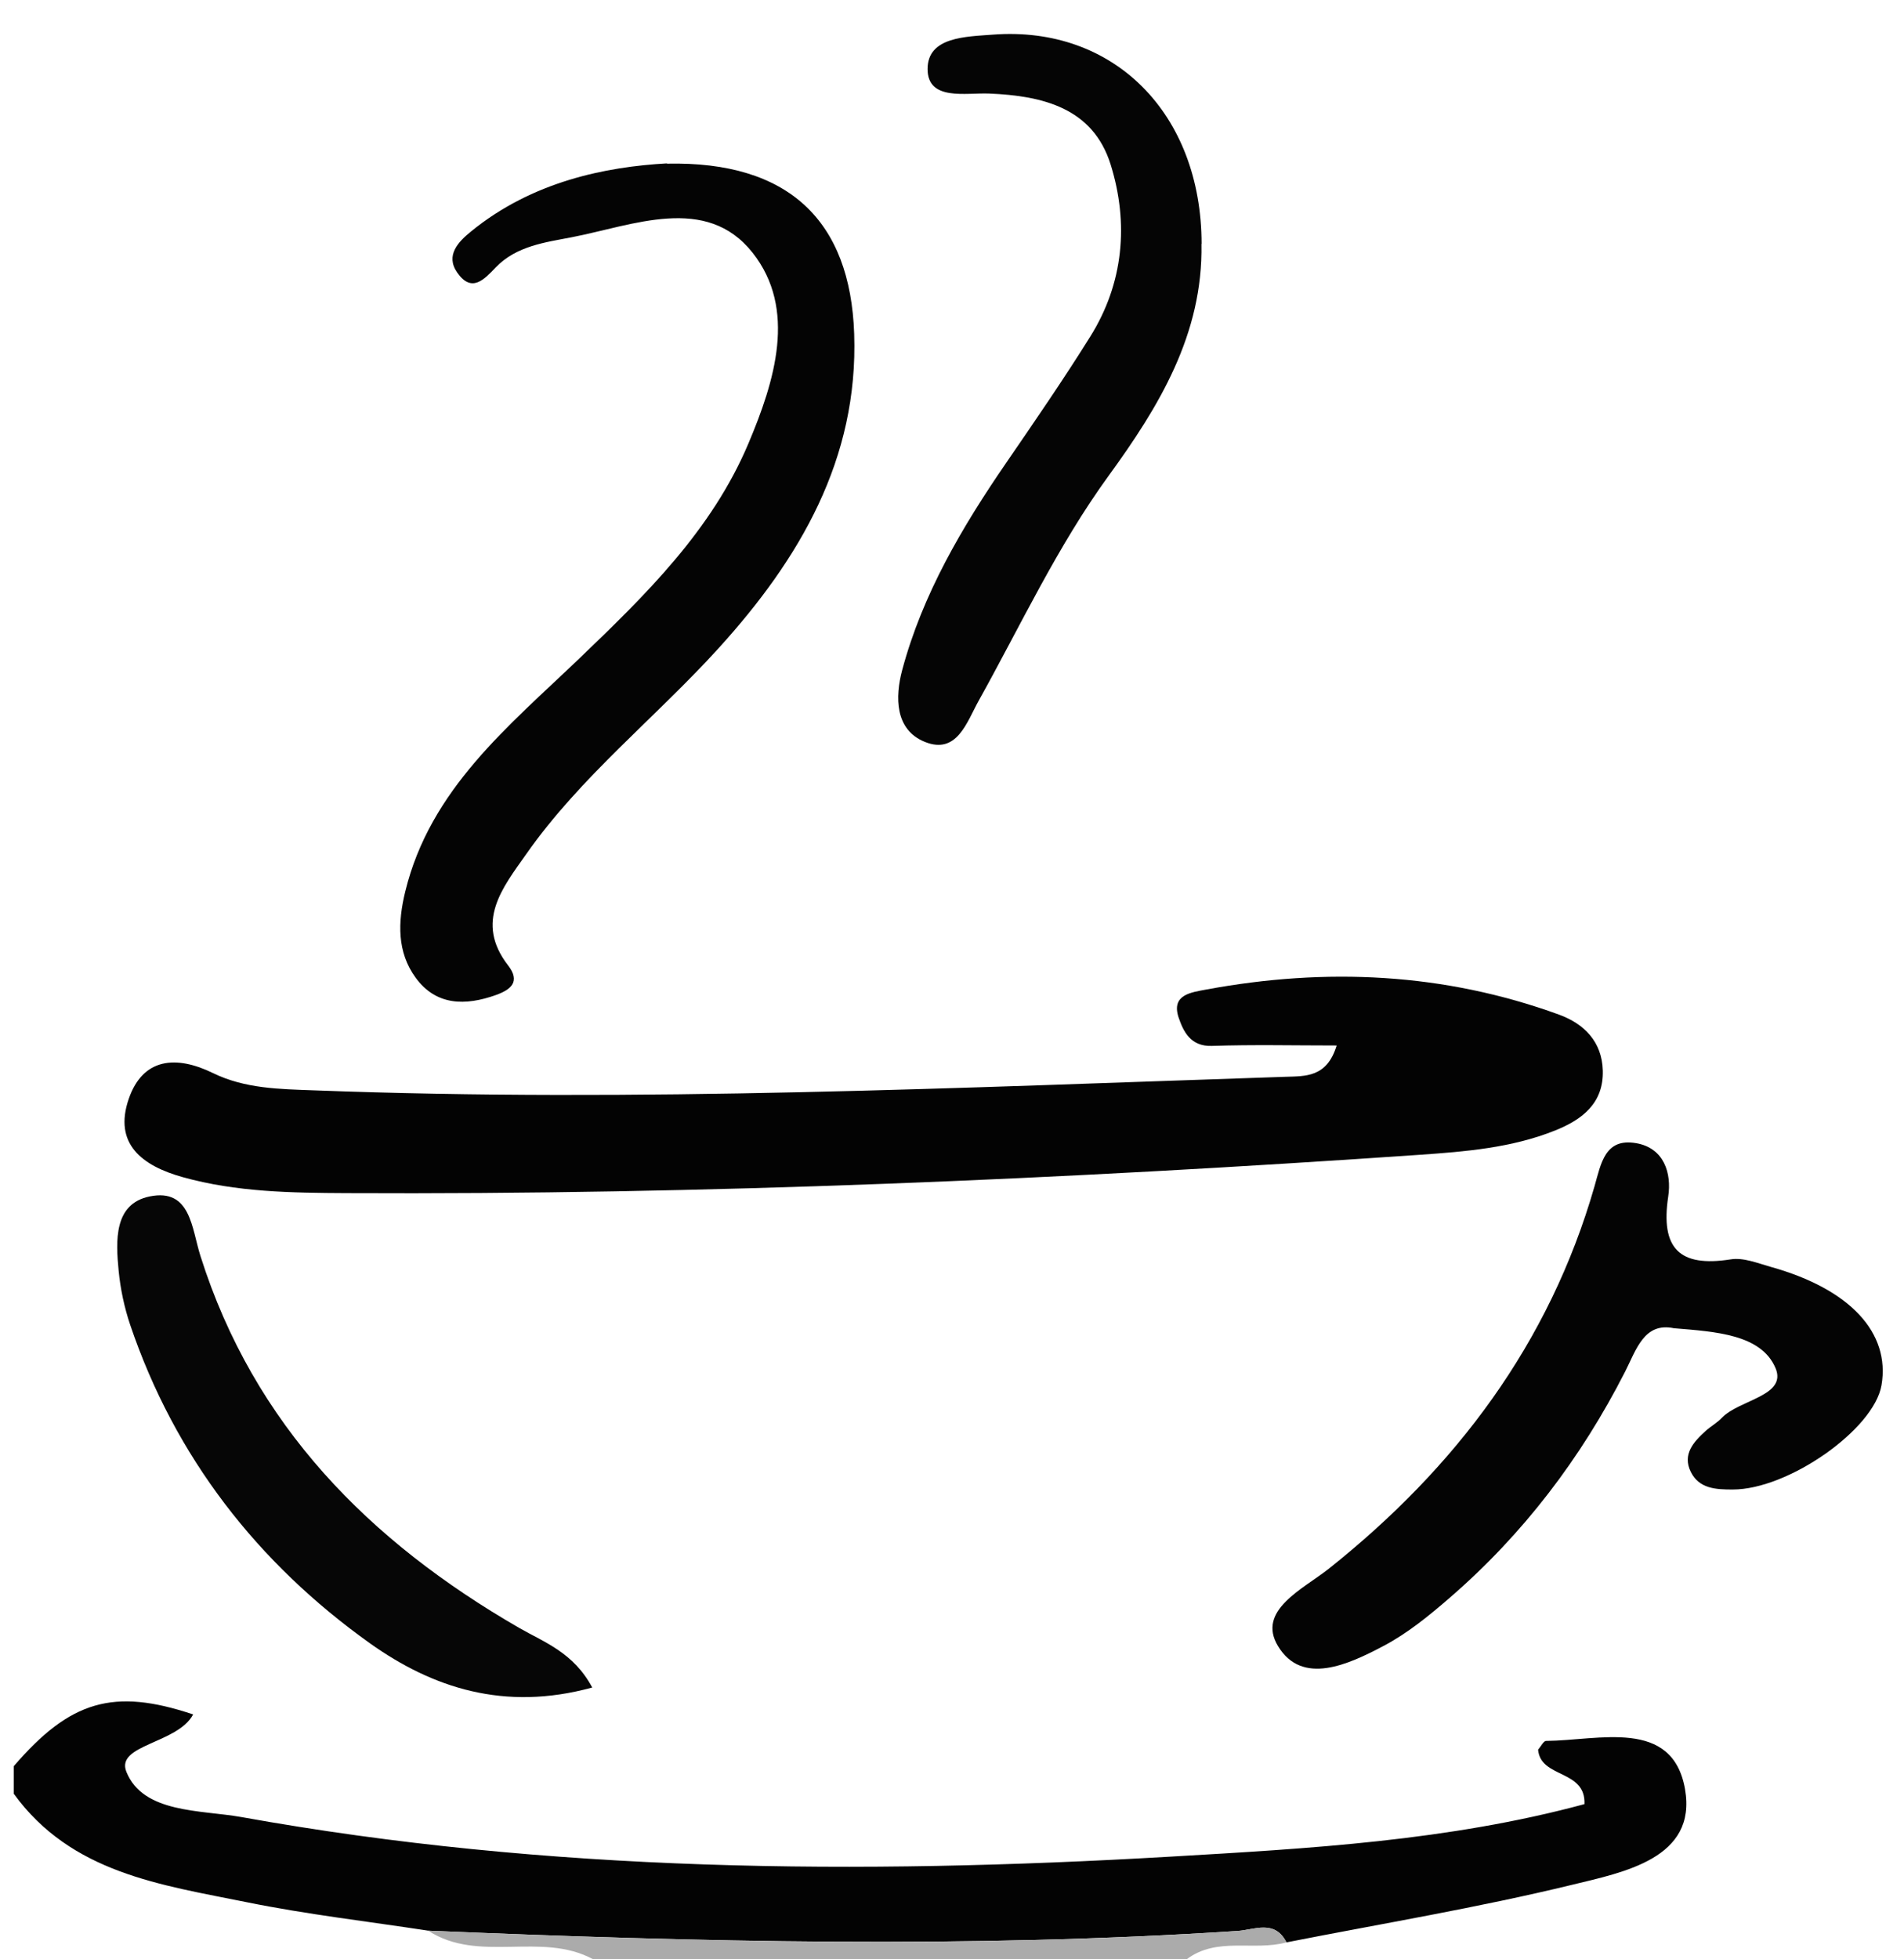
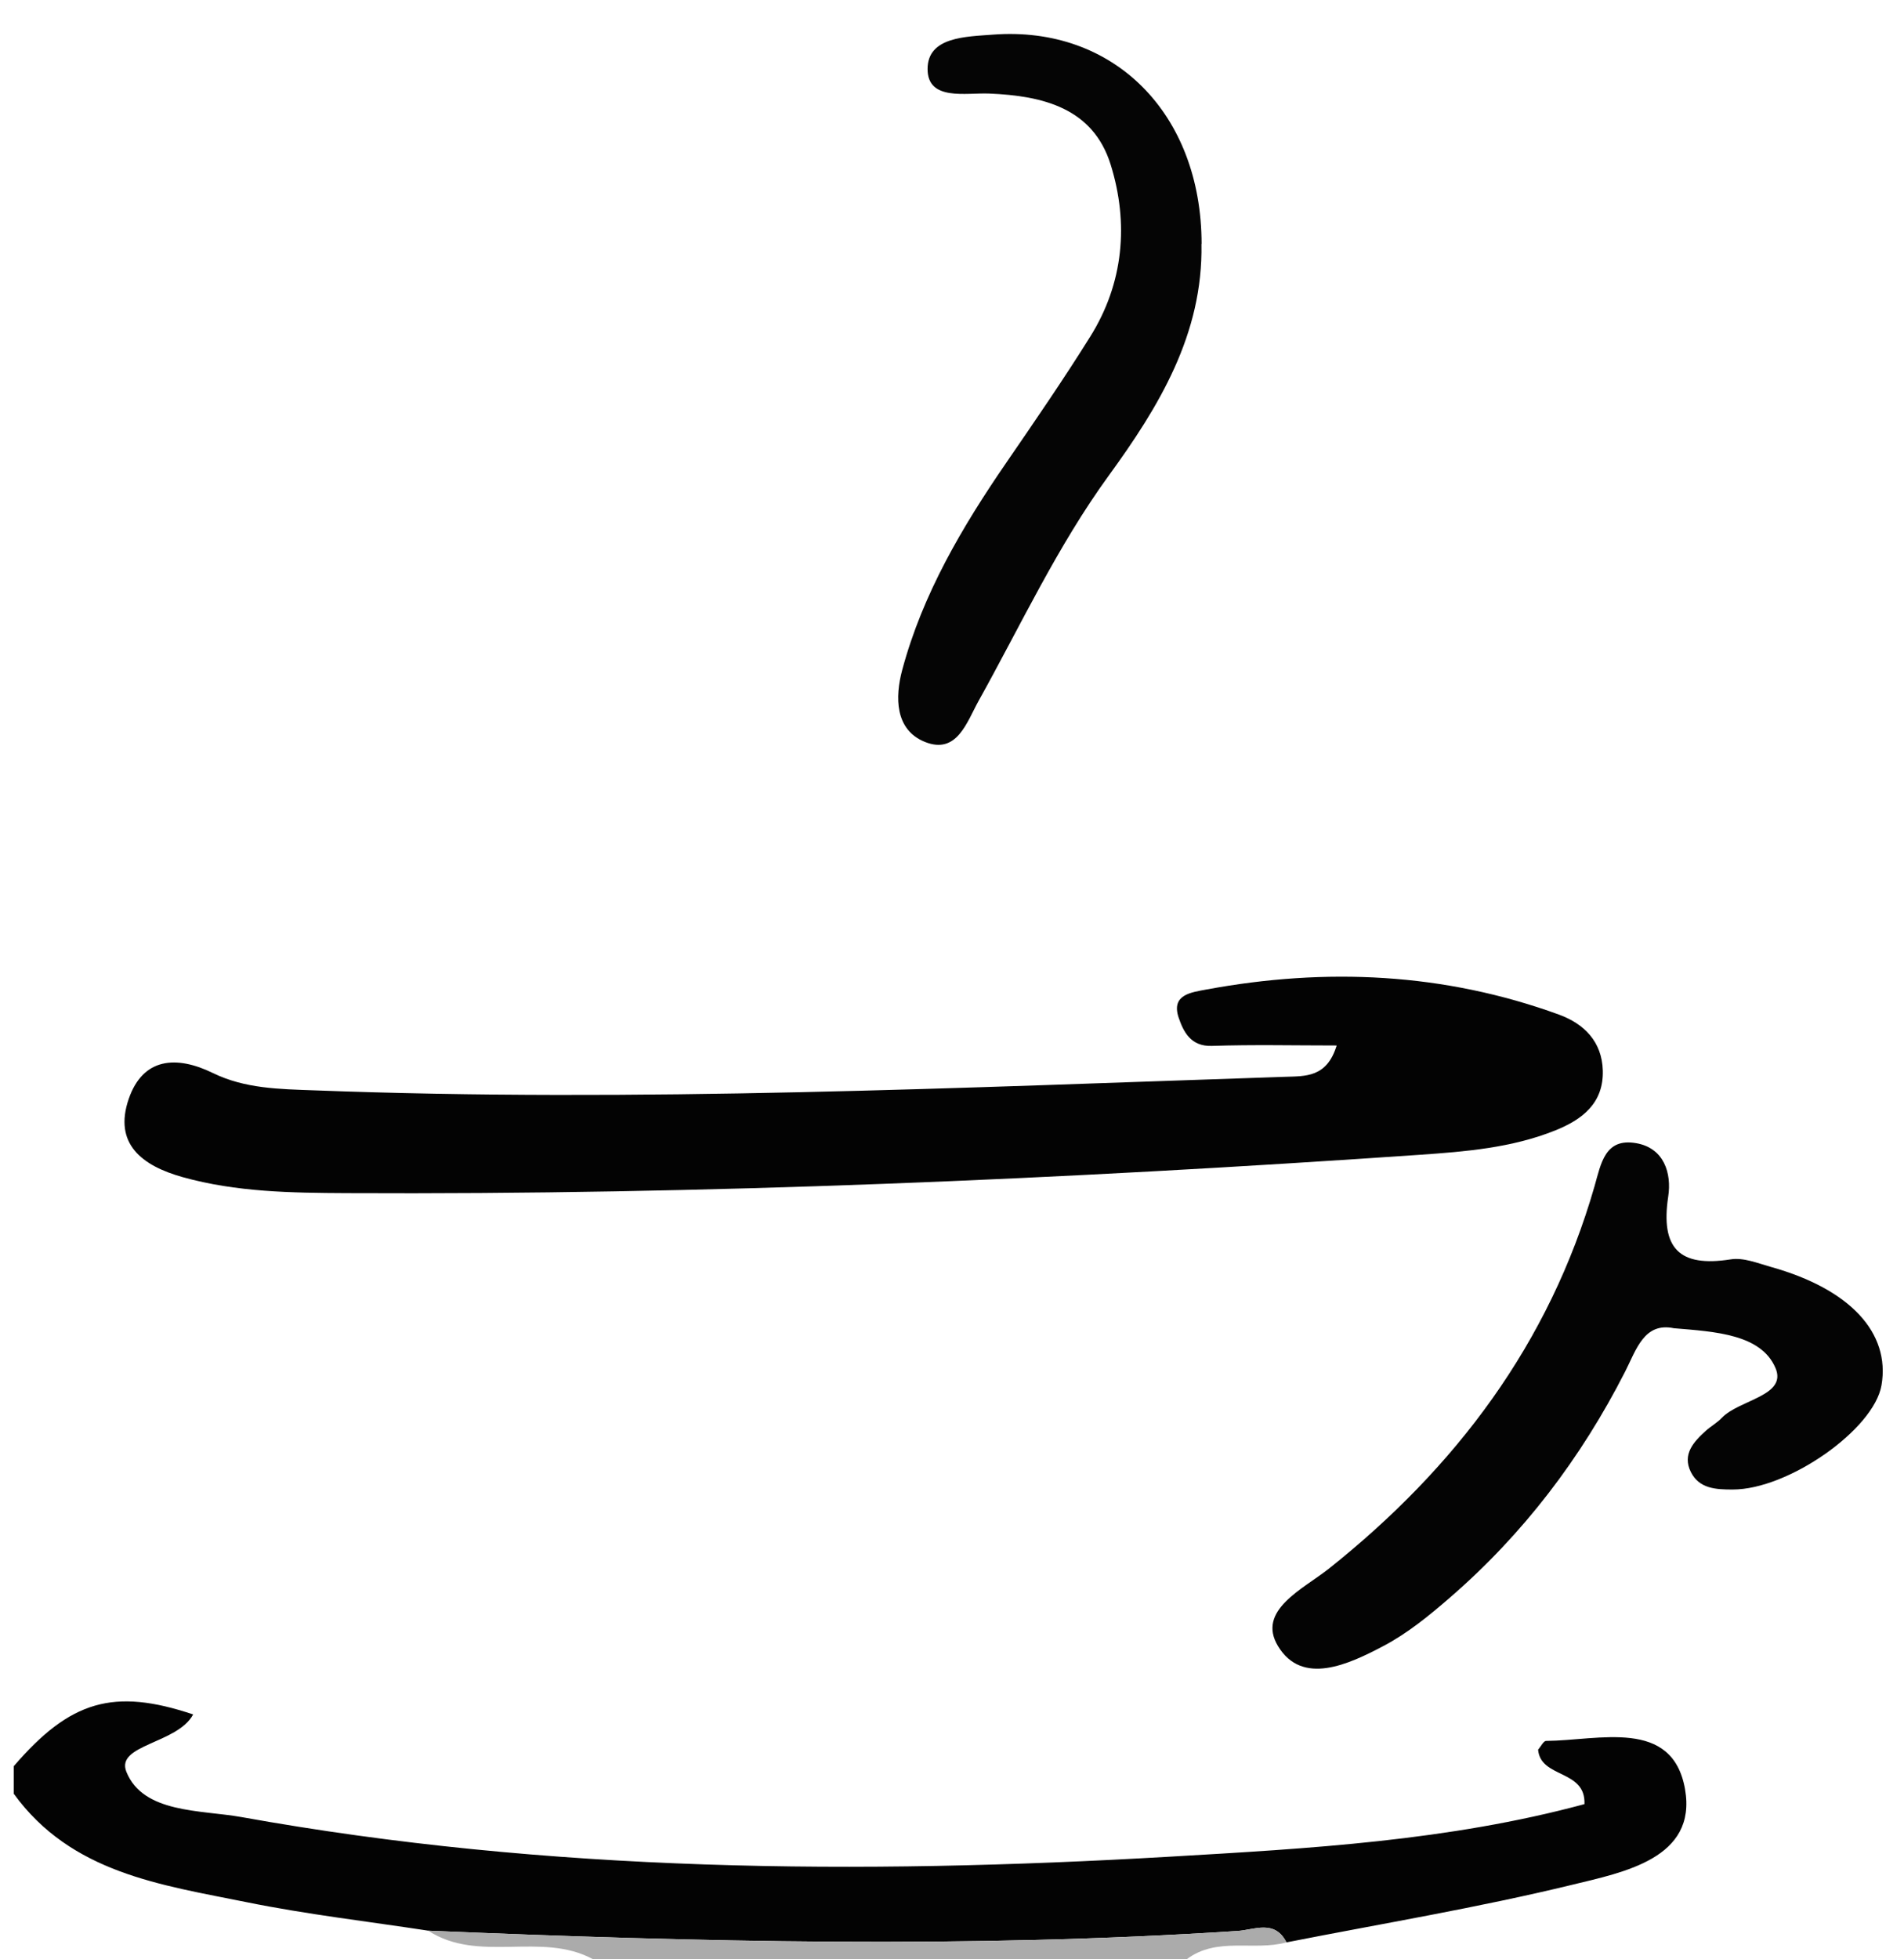
<svg xmlns="http://www.w3.org/2000/svg" id="_Слой_1" data-name="Слой 1" viewBox="0 0 138 142">
  <defs>
    <style>
      .cls-1 {
        fill: #060606;
      }

      .cls-1, .cls-2, .cls-3, .cls-4, .cls-5 {
        stroke-width: 0px;
      }

      .cls-2 {
        fill: #040404;
      }

      .cls-3 {
        fill: #030303;
      }

      .cls-4 {
        fill: #050505;
      }

      .cls-5 {
        fill: #ababab;
      }
    </style>
  </defs>
  <path class="cls-3" d="M1,128c4.09-4.76,7.24-5.68,13-3.75-1.14,2.13-5.64,2.18-4.84,4.16,1.22,3.02,5.38,2.75,8.35,3.28,22.28,4.01,44.74,4.18,67.26,2.87,10.12-.59,20.23-1.15,30.07-3.81.1-2.53-3.19-1.85-3.36-3.95.2-.22.39-.63.58-.63,3.84-.03,9.16-1.68,10.07,3.5.88,5.02-4.46,6.02-8.2,6.93-6.83,1.66-13.78,2.81-20.69,4.17-.84-1.67-2.33-.91-3.52-.83-19.57,1.28-39.13.81-58.69-.02-4.38-.67-8.8-1.18-13.14-2.06-6.23-1.26-12.72-2.11-16.89-7.86v-2Z" />
-   <path class="cls-5" d="M43,142c-3.76-2.05-8.28.32-11.97-2.08,19.56.82,39.13,1.3,58.69.02,1.19-.08,2.68-.85,3.52.83-2.38.65-5.05-.44-7.25,1.24h-43Z" />
+   <path class="cls-5" d="M43,142c-3.76-2.05-8.28.32-11.97-2.08,19.56.82,39.13,1.3,58.69.02,1.19-.08,2.68-.85,3.52.83-2.38.65-5.05-.44-7.25,1.24h-43" />
  <path class="cls-3" d="M96.89,75.77c-3.1,0-6.08-.07-9.06.03-1.54.05-2.06-1.05-2.4-2.04-.57-1.69.92-1.84,2.02-2.05,8.67-1.6,17.21-1.21,25.54,1.82,1.83.67,3.12,1.96,3.18,4.06.06,2.38-1.51,3.56-3.46,4.34-3.14,1.26-6.49,1.53-9.79,1.76-25.9,1.78-51.83,2.91-77.8,2.78-3.98-.02-7.98-.07-11.88-1.16-2.94-.82-5.03-2.41-3.91-5.67,1.03-2.99,3.45-3.17,6.11-1.87,2.31,1.13,4.83,1.16,7.32,1.25,23.47.89,46.91-.2,70.36-.98,1.5-.05,3.05.06,3.76-2.27Z" />
-   <path class="cls-2" d="M48.34,11.86c8.83-.19,13.29,4.14,13.57,12.33.31,9.08-3.95,16.31-9.81,22.77-4.58,5.05-10.01,9.31-13.96,14.94-1.7,2.42-3.76,4.91-1.31,8.07.91,1.18.2,1.75-.88,2.14-2.21.79-4.34.79-5.83-1.26-1.35-1.86-1.29-4.01-.75-6.23,1.81-7.44,7.5-11.99,12.63-16.91,4.83-4.63,9.59-9.29,12.24-15.56,1.92-4.54,3.53-9.75.31-13.83-3.37-4.27-8.67-1.98-13.14-1.12-1.86.36-3.99.62-5.48,2.18-.83.86-1.73,1.88-2.78.39-.9-1.27.09-2.26.97-2.98,4.46-3.65,9.8-4.7,14.22-4.95Z" />
  <path class="cls-2" d="M121.32,96.26c-2.16-.45-2.73,1.57-3.53,3.14-3.2,6.28-7.39,11.79-12.72,16.4-1.5,1.3-3.08,2.59-4.82,3.5-2.5,1.32-5.87,2.9-7.62,0-1.57-2.59,1.81-4.13,3.68-5.61,9.2-7.32,15.98-16.31,19.26-27.72.47-1.64.75-3.52,3.02-3.12,2.02.35,2.58,2.18,2.32,3.87-.56,3.74.79,5.14,4.53,4.55.92-.15,1.96.28,2.92.55,5.72,1.6,8.66,4.76,8.01,8.57-.55,3.22-6.78,7.57-10.79,7.56-1.2,0-2.42-.05-3.03-1.27-.64-1.29.21-2.19,1.09-2.99.37-.33.82-.58,1.16-.94,1.29-1.33,4.76-1.58,3.88-3.62-1.05-2.43-4.34-2.62-7.37-2.87Z" />
  <path class="cls-4" d="M87.08,17.68c.12,6.54-3.09,11.8-6.72,16.79-3.73,5.13-6.38,10.85-9.44,16.34-.85,1.53-1.56,3.89-3.88,2.96-2.19-.88-2.17-3.26-1.65-5.21,1.48-5.52,4.35-10.38,7.56-15.05,2.06-3,4.13-6.01,6.06-9.1,2.44-3.89,2.81-8.24,1.49-12.48-1.28-4.1-4.9-4.99-8.81-5.15-1.68-.07-4.46.56-4.46-1.78,0-2.34,2.79-2.34,4.73-2.49,8.76-.67,15.12,5.72,15.13,15.16Z" />
-   <path class="cls-1" d="M42.92,122.3c-6.37,1.75-11.59.01-16.1-3.2-8.16-5.82-14.14-13.5-17.39-23.1-.42-1.25-.7-2.58-.83-3.89-.21-2.18-.36-4.87,2.25-5.4,2.98-.61,3.04,2.32,3.68,4.32,3.88,12.26,12.22,20.67,23.1,26.95,1.81,1.04,3.94,1.78,5.3,4.33Z" />
</svg>